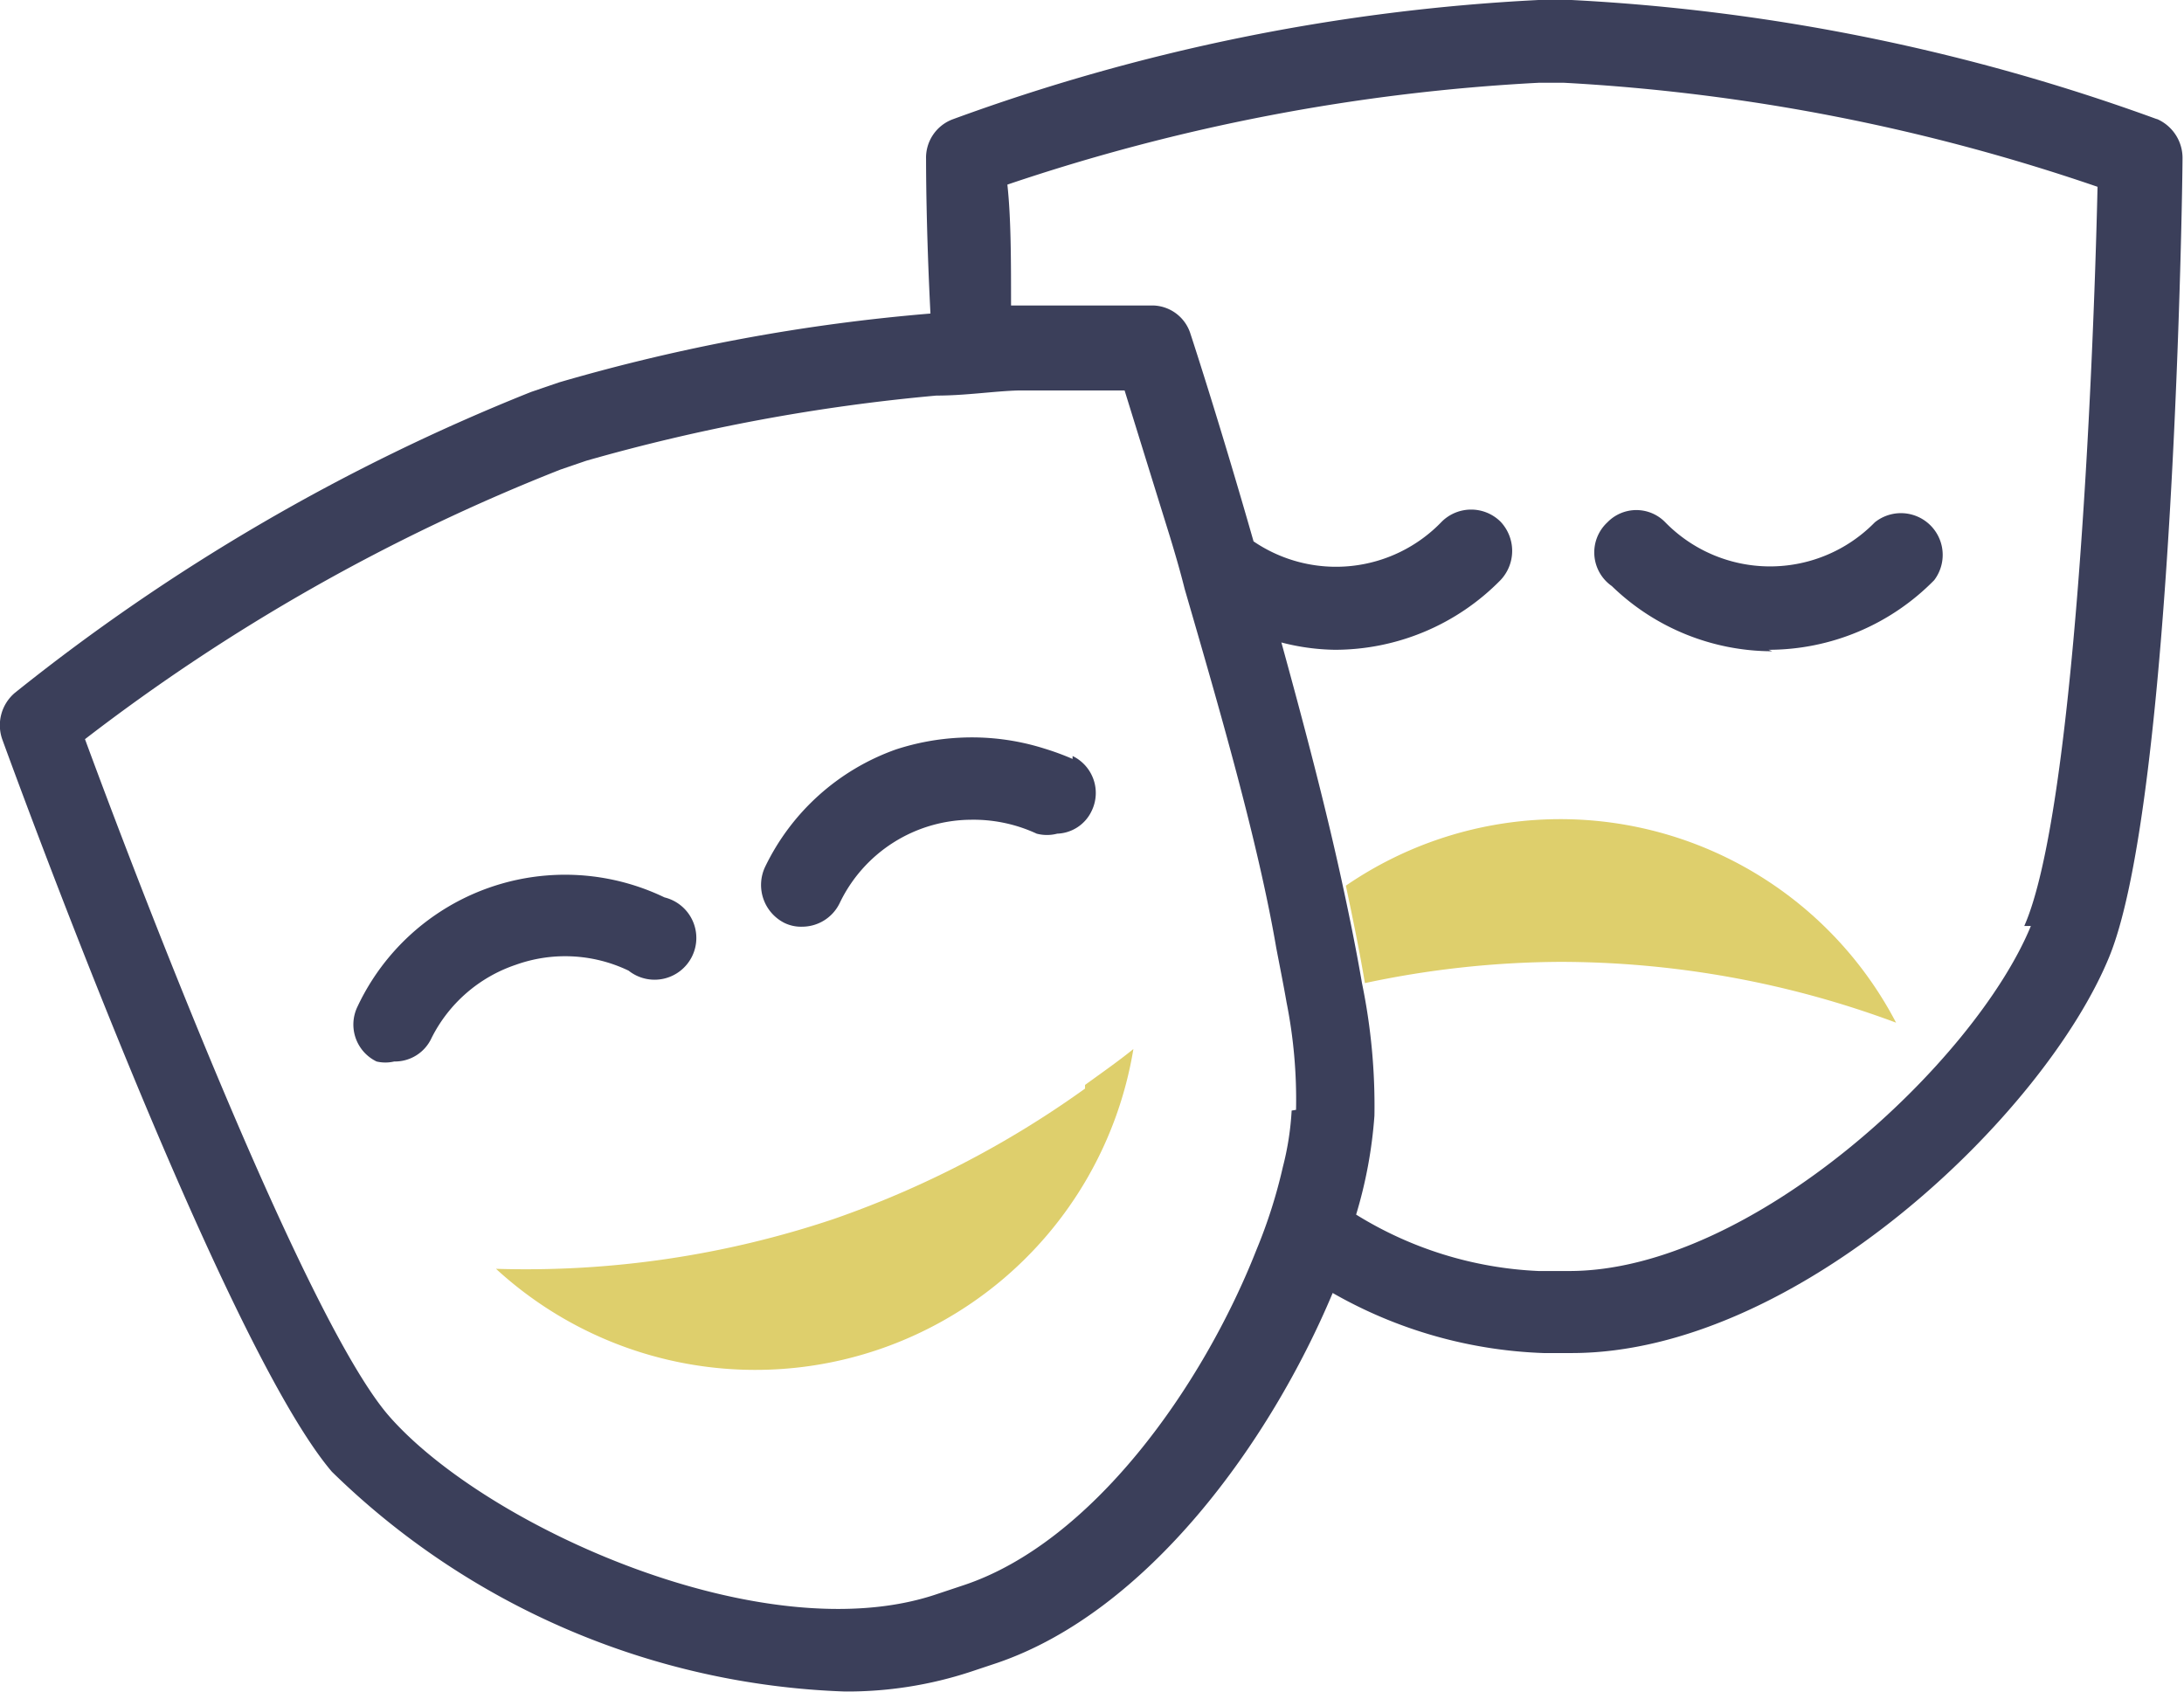
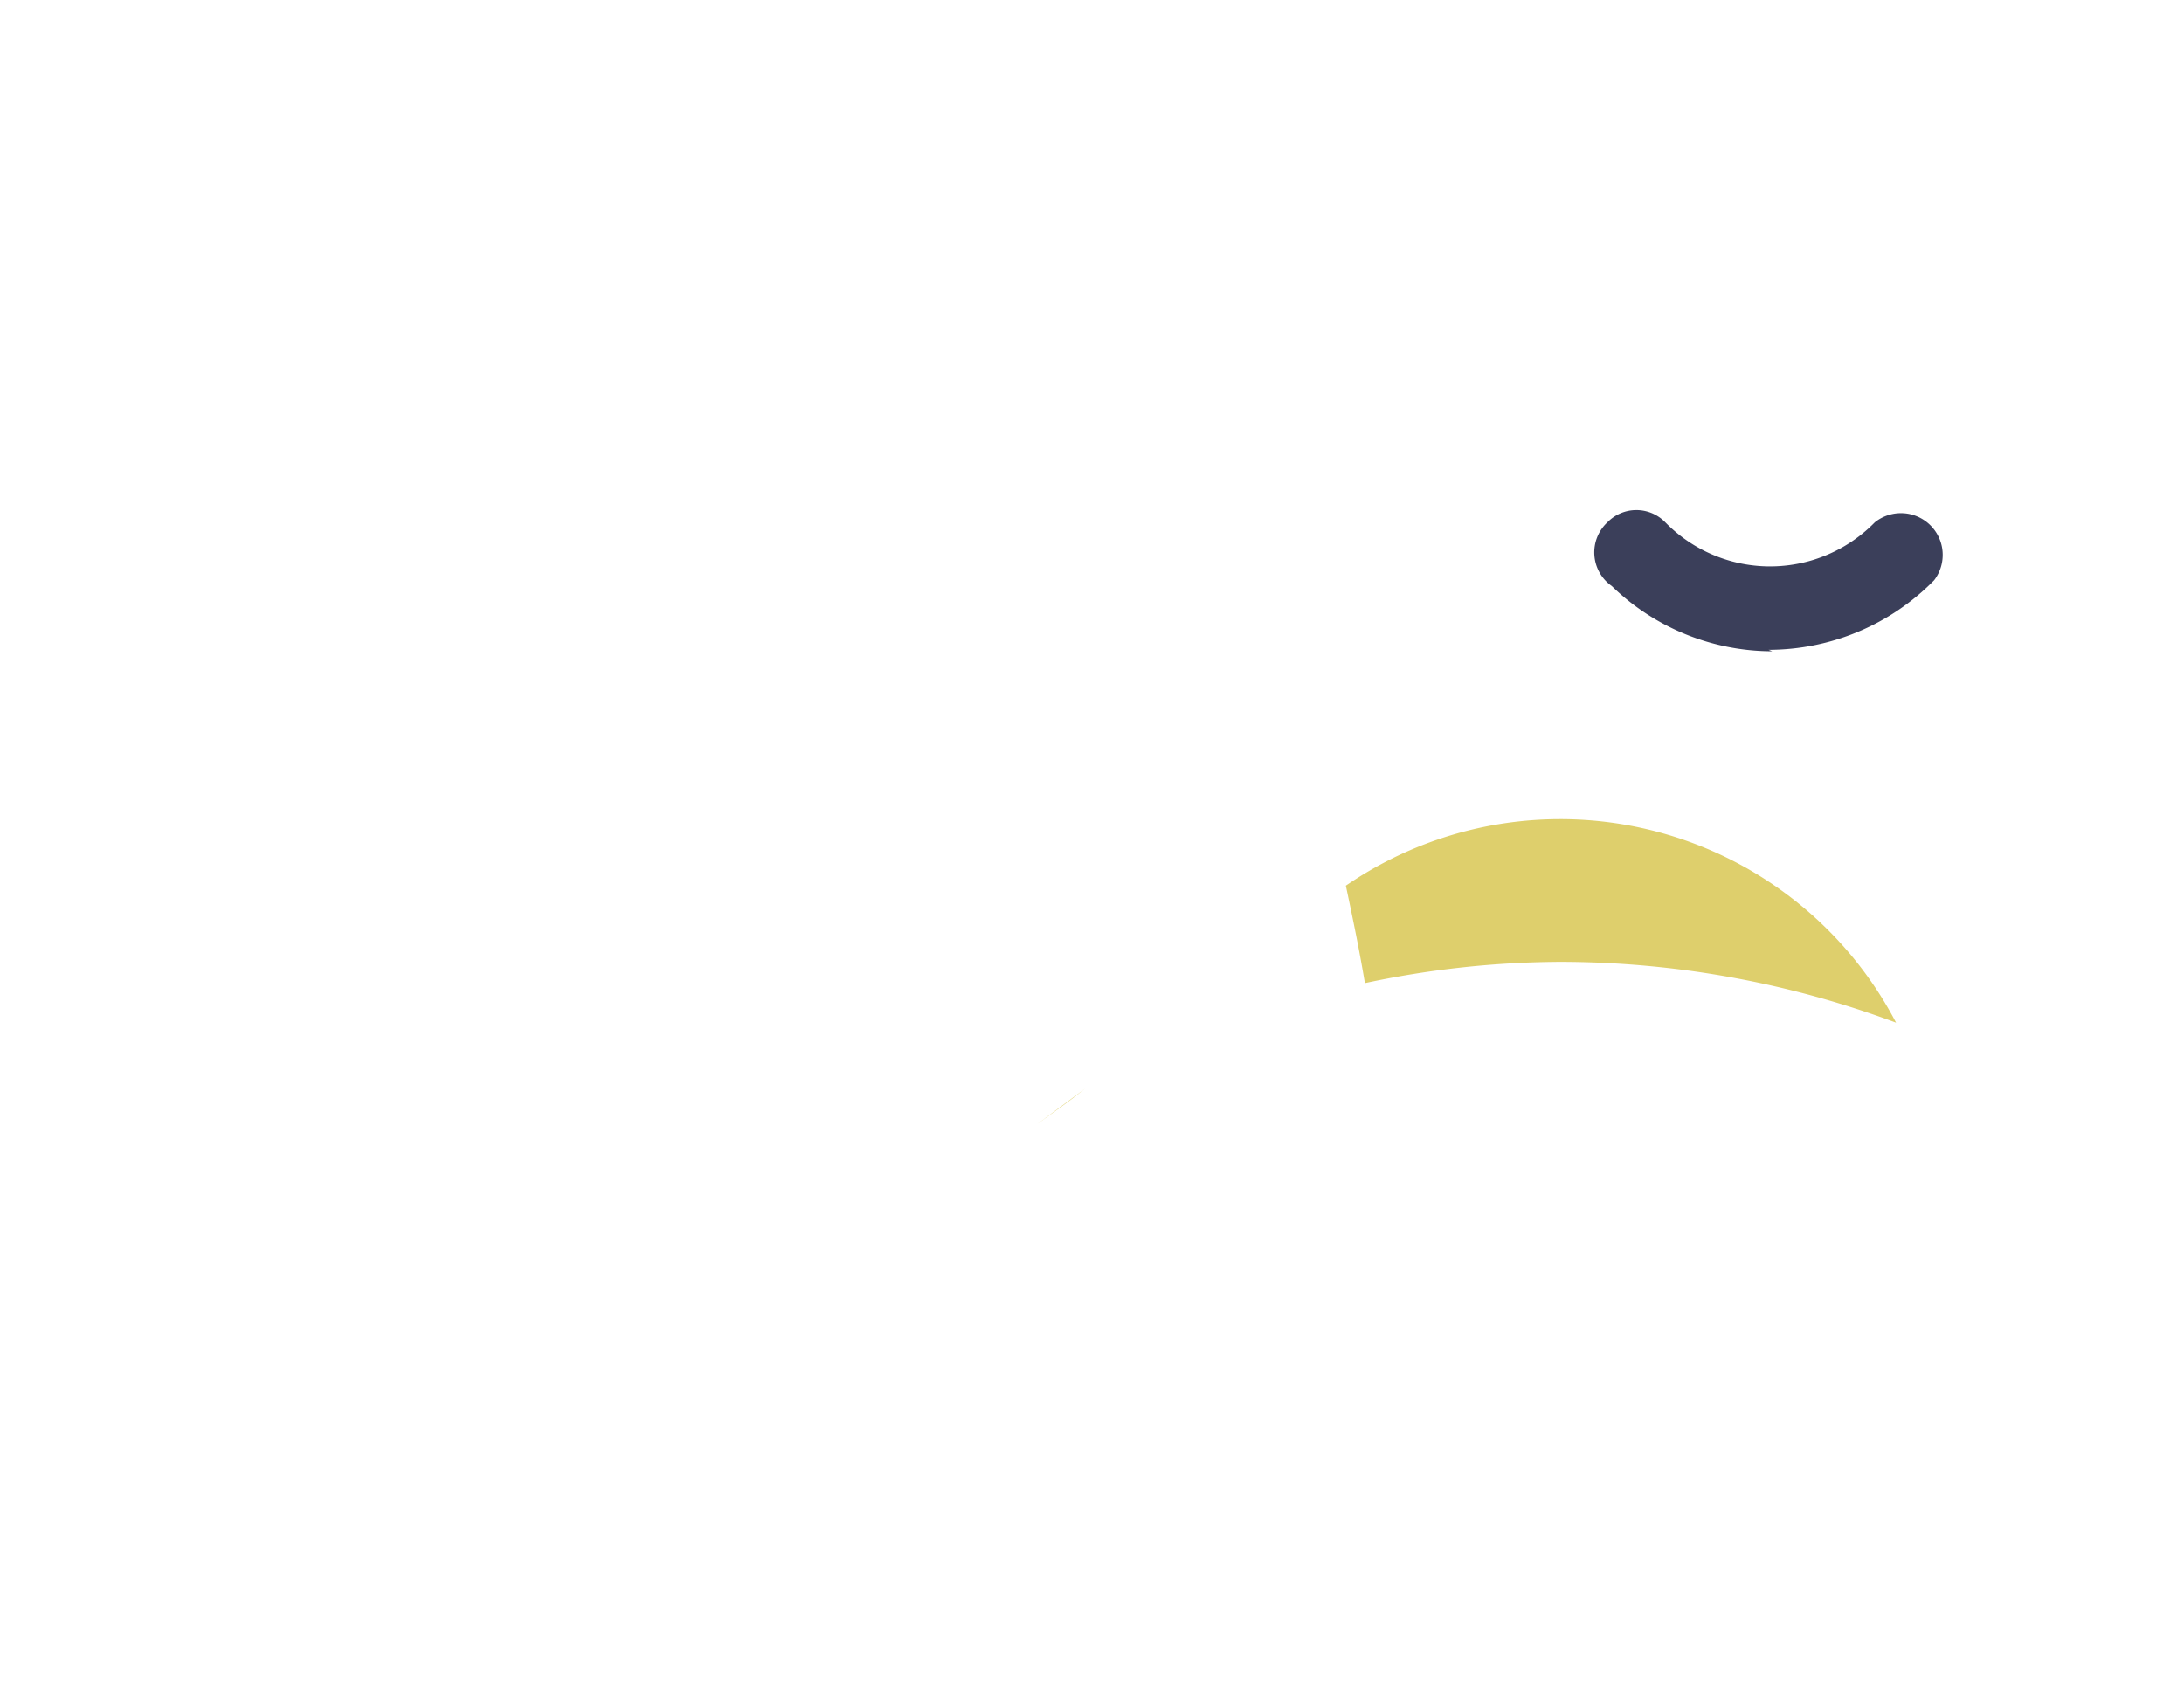
<svg xmlns="http://www.w3.org/2000/svg" viewBox="0 0 29.81 23.1">
  <defs>
    <style>.cls-1{fill:#decf6c;}.cls-2{fill:#3b3f5a;}</style>
  </defs>
  <g id="Réteg_2" data-name="Réteg 2">
    <g id="Réteg_1" data-name="Réteg 1">
-       <path class="cls-1" d="M14.81,14.86a13.44,13.44,0,0,1-3.43,1.78,13.2,13.2,0,0,1-4.61.68,5.23,5.23,0,0,0,8.7-3c-.21.17-.44.33-.66.49" />
+       <path class="cls-1" d="M14.81,14.86c-.21.17-.44.33-.66.49" />
      <path class="cls-1" d="M21.29,13.13a13.16,13.16,0,0,1,4.59.83,5.17,5.17,0,0,0-7.51-1.87c.1.47.19.91.26,1.33a13,13,0,0,1,2.66-.29" />
-       <path class="cls-2" d="M14.64,10.36a3.57,3.57,0,0,0-.38-.14,3.28,3.28,0,0,0-1.16-.15,3.33,3.33,0,0,0-.87.16,3.15,3.15,0,0,0-1.79,1.61.58.58,0,0,0,.27.76.52.52,0,0,0,.24.05.57.57,0,0,0,.51-.32,2,2,0,0,1,1.79-1.14,2.05,2.05,0,0,1,.9.19.55.55,0,0,0,.28,0,.54.54,0,0,0,.47-.31.56.56,0,0,0-.26-.75" />
-       <path class="cls-2" d="M9.07,12.25a3.13,3.13,0,0,0-4.19,1.49.56.56,0,0,0,.26.75.52.52,0,0,0,.24,0,.55.55,0,0,0,.51-.32,2,2,0,0,1,1.15-1,2,2,0,0,1,1.54.08.57.57,0,1,0,.49-1" />
      <path class="cls-2" d="M24.14,8.87a3.17,3.17,0,0,0,2.26-.95.57.57,0,0,0-.81-.79,2,2,0,0,1-2.86,0,.55.55,0,0,0-.79,0A.56.56,0,0,0,22,8a3.15,3.15,0,0,0,2.19.89" />
-       <path class="cls-2" d="M27.72,12.64c-.76,1.85-3.81,4.71-6.3,4.71H21a5.15,5.15,0,0,1-2.49-.77,6.18,6.18,0,0,0,.25-1.35,8.28,8.28,0,0,0-.17-1.81c-.07-.41-.16-.86-.26-1.32-.23-1.07-.54-2.24-.84-3.33a3.06,3.06,0,0,0,.73.1,3.17,3.17,0,0,0,2.26-.95.58.58,0,0,0,0-.8.57.57,0,0,0-.8,0,2,2,0,0,1-2.57.27c-.44-1.54-.82-2.71-.86-2.83a.55.55,0,0,0-.51-.39c-.07,0-.81,0-1.94,0,0-.62,0-1.19-.05-1.65A27,27,0,0,1,21,1.13h.35a26.91,26.91,0,0,1,7.28,1.42c-.06,2.63-.32,8.55-1,10.09m-10,2.52a3.92,3.92,0,0,1-.12.77,7,7,0,0,1-.36,1.13c-.74,1.88-2.25,4-4,4.58l-.36.12c-2.35.8-6.16-.92-7.48-2.43-1.09-1.25-3.24-6.77-4.15-9.24A26.61,26.61,0,0,1,7.65,6.41L8,6.29a25.79,25.79,0,0,1,4.78-.89c.4,0,.78-.06,1.12-.07.63,0,1.13,0,1.45,0,.17.55.39,1.26.62,2,.07.23.14.47.2.71.47,1.62,1,3.44,1.25,4.9.05.26.1.51.14.74a6.79,6.79,0,0,1,.13,1.47M29.45,1.63a27.4,27.4,0,0,0-8-1.63H21a27.18,27.18,0,0,0-8,1.63.56.56,0,0,0-.36.54c0,.1,0,.94.06,2.11a25.61,25.61,0,0,0-5.07.94l-.38.13A27.61,27.61,0,0,0,.2,9.46a.58.58,0,0,0-.17.63c.12.33,3,8.24,4.5,10a10.53,10.53,0,0,0,7,3,5.39,5.39,0,0,0,1.72-.27l.36-.12c2.05-.7,3.72-3,4.58-5.05a6.23,6.23,0,0,0,2.88.82h.38c3.08,0,6.46-3.26,7.34-5.41s1-10.55,1-10.9a.58.58,0,0,0-.36-.54" />
    </g>
  </g>
</svg>